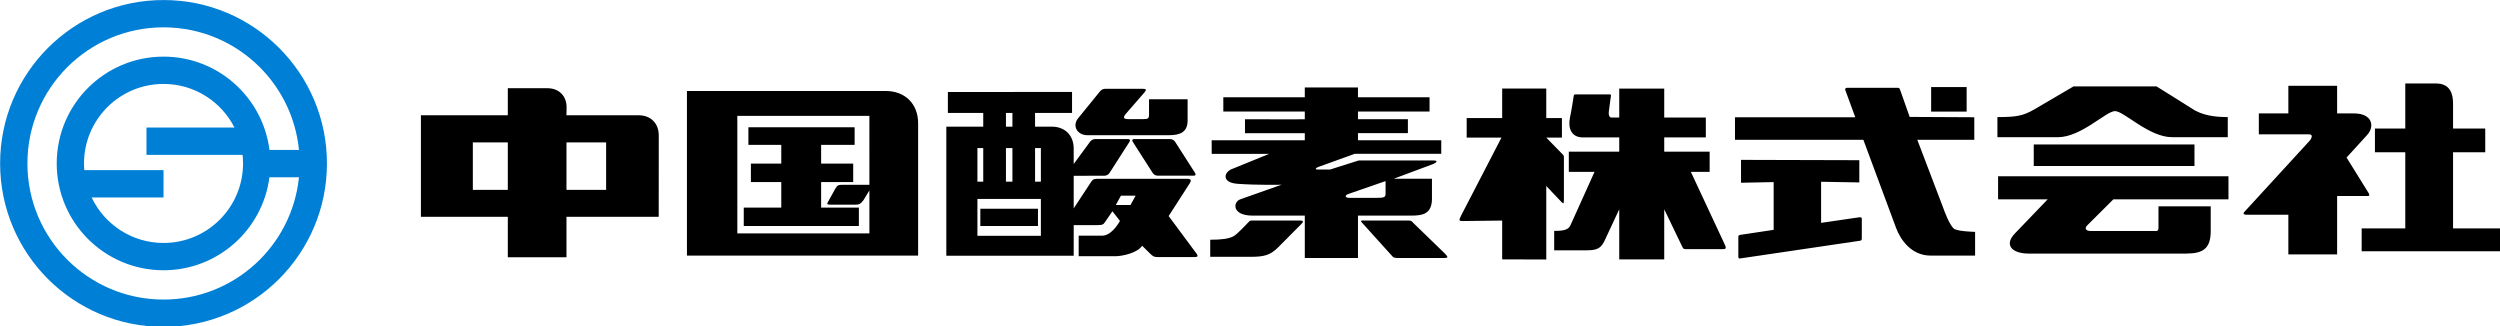
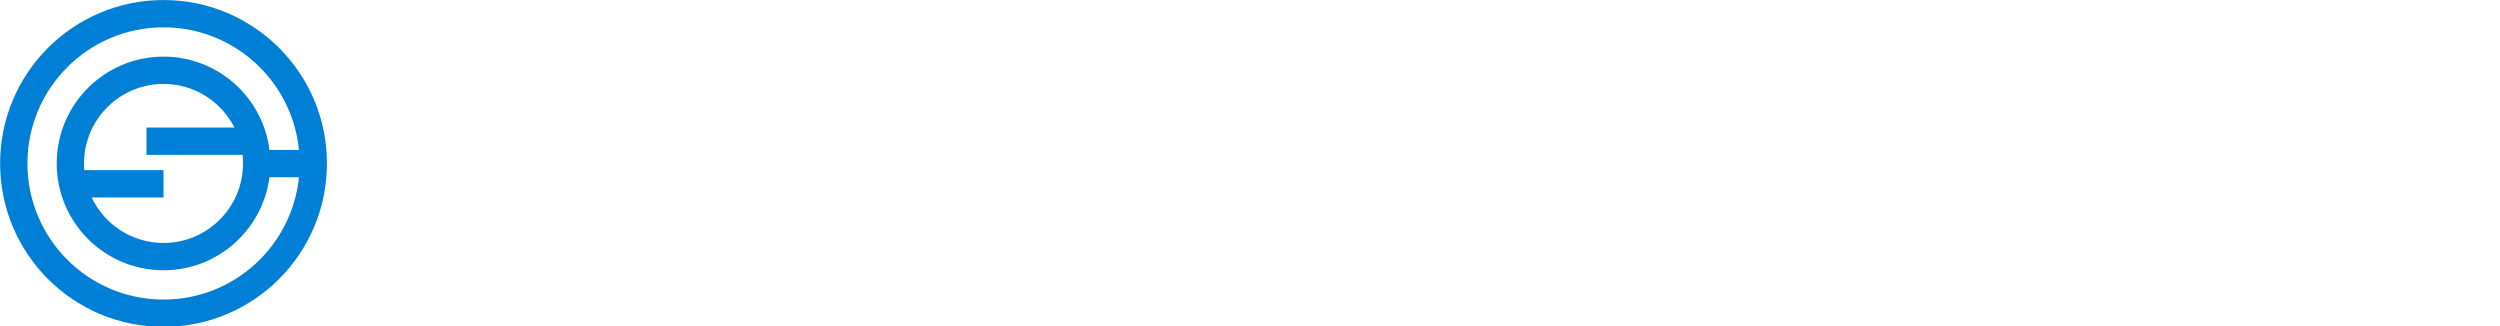
<svg xmlns="http://www.w3.org/2000/svg" xmlns:ns1="http://www.inkscape.org/namespaces/inkscape" xmlns:ns2="http://sodipodi.sourceforge.net/DTD/sodipodi-0.dtd" width="949.494mm" height="123.937mm" viewBox="0 0 949.494 123.937" version="1.1" id="svg5" ns1:version="1.3.2 (091e20e, 2023-11-25, custom)" ns2:docname="描画24（黒・マーク青）.svg">
  <ns2:namedview id="namedview7" pagecolor="#ffffff" bordercolor="#666666" borderopacity="1.0" ns1:pageshadow="2" ns1:pageopacity="0.0" ns1:pagecheckerboard="0" ns1:document-units="mm" showgrid="false" fit-margin-top="0" fit-margin-left="0" fit-margin-right="0" fit-margin-bottom="0" showguides="true" ns1:guide-bbox="true" ns1:zoom="0.18750001" ns1:cx="1016" ns1:cy="295.99999" ns1:window-width="1920" ns1:window-height="1017" ns1:window-x="-8" ns1:window-y="-8" ns1:window-maximized="1" ns1:current-layer="layer5" ns1:snap-global="true" ns1:snap-bbox="true" ns1:bbox-nodes="true" ns1:bbox-paths="true" ns1:snap-bbox-edge-midpoints="true" ns1:snap-bbox-midpoints="true" ns1:object-paths="true" ns1:snap-intersection-paths="true" ns1:snap-smooth-nodes="true" ns1:snap-object-midpoints="true" ns1:snap-midpoints="true" ns1:showpageshadow="2" ns1:deskcolor="#d1d1d1">
    <ns1:grid type="xygrid" id="grid3784" originx="-26.252" originy="-6.31" spacingy="1" spacingx="1" units="mm" visible="false" />
  </ns2:namedview>
  <defs id="defs2" />
  <g ns1:groupmode="layer" id="layer5" ns1:label="マーク" style="display:inline;opacity:1;fill:#000000;fill-opacity:1" transform="translate(-26.252,-6.31)">
    <path id="path1262" style="display:inline;opacity:1;fill:#007fd6;fill-opacity:1;stroke-width:10.239;stroke-linecap:square;stroke-linejoin:round;stroke-miterlimit:3;paint-order:stroke fill markers" d="M 333.432,23.85 C 204.079,23.849 99.218,128.71 99.219,258.062 99.219,387.414 204.08,492.274 333.432,492.273 462.783,492.273 567.642,387.413 567.643,258.062 567.643,128.711 462.783,23.85 333.432,23.85 Z m 0,39.131 c 53.87,5e-5 102.64,21.836 137.943,57.139 31.027,31.027 51.637,72.462 56.178,118.615 h -42.291 c -9.508,-75.418 -73.835,-133.762 -151.832,-133.762 -84.548,10e-4 -153.088,68.541 -153.088,153.09 0.001,84.548 68.54,153.087 153.088,153.088 77.833,4e-5 142.053,-58.098 151.771,-133.285 h 42.316 c -9.925,98.439 -93.03,175.279 -194.086,175.279 -107.742,9.8e-4 -195.084,-87.34 -195.084,-195.082 1e-4,-107.742 87.342,-195.083 195.084,-195.082 z m -0.002,81.121 c 44.419,-2.4e-4 82.874,25.43 101.676,62.51 H 309.004 v 39.129 H 446.717 c 0.435,4.049 0.674,8.158 0.674,12.322 -7.3e-4,62.938 -51.023,113.959 -113.961,113.959 -45.503,-5.2e-4 -84.762,-26.677 -103.029,-65.236 h 103.029 V 267.656 H 219.902 c -0.264,-3.166 -0.432,-6.36 -0.432,-9.594 -3.4e-4,-62.938 51.021,-113.96 113.959,-113.961 z" transform="scale(0.265)" />
  </g>
  <g ns1:groupmode="layer" id="layer6" ns1:label="ロゴ" style="display:inline" transform="translate(-26.252,-6.31)">
-     <path id="path1" style="display:inline;opacity:1;fill:#000000;fill-opacity:1;stroke:none;stroke-width:0.265px;stroke-linecap:butt;stroke-linejoin:miter;stroke-opacity:1" d="m 939.774,38.013 v 17.108 h -11.528 v 9.009 h 11.528 V 93.045 H 923.207 v 8.694 h 52.539 v -8.694 h -17.829 V 64.13 h 12.224 v -9.009 h -12.224 v -9.512 c 0,-3.264 -0.864,-7.596 -6.423,-7.596 z m -44.41,0.873 v 10.503 h -11.214 v 7.937 h 18.969 c 2.295,0 0.403,2.362 0.403,2.362 l -24.932,27.18 c -0.581,0.634 -0.04,1.012 0.99,1.012 h 15.784 v 15.056 h 18.521 V 80.761 h 11.54 c 0.78,0 0.887,-0.377 0.381,-1.193 l -8.331,-13.423 7.812,-8.57 c 2.986,-3.275 1.978,-8.186 -5.012,-8.186 h -6.391 V 38.887 Z M 813.787,39.121 c 0,0 -10.941,6.449 -14.934,8.755 -4.362,2.518 -7.02,2.899 -13.988,2.899 v 7.639 h 22.989 c 8.833,0 18.284,-9.907 21.674,-9.907 3.39,0 12.898,9.907 21.674,9.907 h 21.155 v -7.639 c -4.501,0 -9.681,-0.492 -13.784,-3.34 C 857.738,46.855 845.281,39.121 845.281,39.121 Z m -54.092,0.265 v 9.311 h 13.481 v -9.311 z m -237.885,0.145 v 3.729 h -30.944 v 5.418 h 30.944 v 2.917 c 0.095,0.077 -22.716,0 -22.716,0 v 5.292 h 22.716 v 2.698 h -35.366 v 5.151 h 21.847 l -14.25,5.81 c -3.004,1.225 -3.875,5.13 2.243,5.577 7.249,0.529 16.669,0.356 16.669,0.356 l -15.592,5.509 c -2.966,1.048 -3.203,6.208 4.551,6.208 h 19.898 v 16.096 h 20.197 V 88.194 h 20.296 c 4.133,0 7.804,-0.533 7.804,-6.437 V 74.181 H 555.625 l 14.99,-5.591 c 0.791,-0.295 2.294,-1.325 0.086,-1.325 h -28.431 l -10.848,3.432 h -4.751 c -0.995,0 -0.876,-0.556 0.29,-0.978 l 13.796,-4.985 h 32.884 v -5.151 h -31.636 v -2.698 h 18.961 V 51.594 h -18.961 v -2.917 h 27.189 v -5.418 h -27.189 v -3.729 z m 205.287,1 3.784,10.308 h -45.685 v 8.567 h 48.759 l 12.43,33.49 c 1.664,4.484 5.824,10.481 13.059,10.481 h 16.945 v -9.009 c 0,0 -5.821,-0.126 -7.711,-1.008 -1.89,-0.882 -4.284,-7.811 -4.284,-7.811 l -9.953,-26.144 h 21.645 v -8.567 l -24.543,-0.126 -3.747,-10.613 c 0,0 -0.188,-0.449 -0.75,-0.449 h -19.265 c -0.523,0 -0.891,0.318 -0.685,0.88 z M 219.117,39.809 v 10.279 h -33.001 v 38.551 h 33.001 v 15.388 h 22.28 V 88.639 h 35.031 l 0.022,-30.922 c 0,-4.578 -3.073,-7.629 -7.651,-7.629 h -27.402 l 0.044,-3.03 c 0,-4.332 -2.917,-7.249 -7.293,-7.249 z m 394.404,0.127 H 596.773 V 51.153 h -13.48 v 7.417 h 13.216 L 581.151,88.232 c -0.927,1.897 -0.779,2.026 0.753,2.026 l 14.869,-0.174 -2e-5,14.73 16.748,0.053 V 76.943 l 5.868,6.186 c 0.78,0.78 0.832,0.415 0.832,-1.465 V 66.058 c 0,-0.342 -0.065,-0.648 -0.269,-0.902 l -6.431,-6.586 h 5.944 V 51.153 h -5.944 z m -167.345,0.092 c -1.593,0 -2.091,0.915 -2.86,1.86 l -7.591,9.337 c -2.391,2.94 -0.264,6.429 3.483,6.429 h 31.099 c 4.456,0 7.001,-1.354 7.001,-5.644 v -7.992 h -14.653 v 5.724 c 0,1.562 -0.357,1.802 -2.104,1.802 h -5.909 c -1.624,0 -2.039,-0.58 -0.729,-2.086 l 6.726,-7.731 c 1.347,-1.548 0.963,-1.699 -0.793,-1.699 z m 195.06,-0.076 v 10.985 h -3.092 c -0.468,0 -1.011,-0.658 -0.868,-2.154 0.117,-1.219 0.625,-4.778 0.808,-6.076 0,0 0.113,-0.55 -0.416,-0.55 h -13.229 c -0.425,0 -0.492,0.55 -0.492,0.55 -0.214,1.447 -0.775,5.185 -1.419,8.23 -0.796,3.765 0.316,7.568 4.913,7.568 h 13.795 v 5.411 h -19.15 v 7.668 l 9.765,3e-6 -9.197,20.39 c -0.807,1.789 -3.152,2.032 -6.124,2.032 v 7.368 h 12.422 c 3.881,0 5.375,-0.777 6.753,-3.73 l 5.53,-11.849 -2e-5,19.037 h 17.087 l 2e-5,-19.037 6.953,14.431 c 0.371,0.665 0.656,0.706 1.298,0.706 h 13.935 c 0.904,0 1.596,-0.058 0.902,-1.547 l -12.974,-27.802 7.133,-3e-6 v -7.668 h -17.246 v -5.411 h 15.797 V 50.937 H 658.323 V 39.952 Z m -354.087,0.92 v 62.517 h 87.804 V 53.134 c 0,-7.358 -4.927,-12.262 -12.285,-12.262 z m 99.104,0.366 v 7.964 h 13.433 v 5.203 h -14.023 v 49.034 h 48.381 V 91.81 h 8.769 c 2.299,0 2.502,-0.267 3.134,-1.188 l 2.8,-4.078 2.86,3.666 c 0,0 -2.951,5.655 -6.817,5.613 -3.865,-0.042 -8.857,0 -8.857,0 v 7.799 h 13.922 c 2.742,0 8.447,-1.282 10.18,-3.975 l 2.936,2.885 c 1.163,1.143 1.531,1.412 3.049,1.412 h 13.758 c 1.234,0 1.747,-0.192 0.832,-1.425 L 470.104,88.366 c 0,0 7.267,-11.281 7.93,-12.317 0.405,-0.633 1.152,-1.841 -0.901,-1.841 h -34.043 c -1.678,0 -1.999,0.526 -2.519,1.318 l -6.529,9.935 V 73.084 l 11.772,-0.043 c 0.645,-0.002 1.445,-0.438 1.793,-0.981 l 7.65,-11.944 c 0.348,-0.544 0.109,-0.981 -0.537,-0.981 h -12.657 c -0.645,0 -1.412,0.461 -1.793,0.981 l -6.229,8.5 v -5.894 c 0,-4.99 -3.326,-8.316 -8.316,-8.316 h -6.362 v -5.203 h 14.048 V 41.238 Z m 22.06,7.964 h 2.456 v 5.203 h -2.456 z m -102.025,1.118 h 50.158 V 76.486 h -9.761 c -2.119,0.019 -2.346,0.034 -3.266,1.629 l -2.365,4.262 c -0.974,1.687 -0.971,1.67 1.564,1.67 h 8.258 c 1.487,0 2.097,-0.108 3.29,-1.67 l 2.28,-3.744 v 16.328 h -50.158 z m 4.208,4.322 v 6.677 h 12.486 v 7.131 h -11.541 v 7.018 h 11.541 v 9.688 H 308.731 V 92.138 H 352.45 V 85.158 H 338.113 V 75.469 h 12.183 V 68.451 H 338.113 v -7.131 h 12.725 v -6.677 z m 146.481,4.491 c -0.645,0 -0.885,0.438 -0.537,0.981 l 7.65,11.944 c 0.348,0.544 1.148,0.981 1.793,0.981 h 13.76 c 0.645,0 0.885,-0.438 0.536,-0.981 l -7.65,-11.944 c -0.348,-0.544 -1.148,-0.981 -1.793,-0.981 z m -251.142,1.254 h 13.283 V 78.417 h -13.283 z m 35.564,0 H 256.457 V 78.417 h -15.06 z m 557.267,0.781 V 69.36 h 61.043 v -8.191 z m -401.19,1.373 h 2.211 v 12.763 h -2.211 z m 10.838,0 h 2.456 v 12.763 h -2.456 z m 11.053,0 h 2.211 v 12.763 h -2.211 z m 268.124,4.486 v 8.693 l 12.397,-0.252 v 18.131 l -12.645,1.911 c -0.523,0.079 -0.774,0.242 -0.774,0.709 v 7.452 c 0,0.751 0.166,0.876 0.793,0.784 l 45.357,-6.703 c 0.517,-0.076 0.745,-0.211 0.745,-0.927 v -7.305 c 0,-0.499 -0.115,-0.807 -1.076,-0.667 L 717.902,90.954 V 75.343 l 14.515,0.252 v -8.441 z m 97.631,6.235 v 8.758 h 18.836 l -12.466,12.969 c -4.157,4.324 -1.157,7.629 5.273,7.629 h 59.731 c 6.397,0 9.387,-1.824 9.387,-8.566 v -9.386 h -19.844 v 8.316 c 0,0.663 -0.347,1.07 -0.832,1.07 h -24.869 c -1.597,0 -2.707,-0.792 -1.293,-2.206 l 9.86,-9.826 h 43.72 v -8.758 z m -232.632,1.828 v 4.914 c 0,1.271 -0.768,1.449 -3.414,1.449 H 538.603 c -1.311,0 -1.991,-0.865 -0.034,-1.543 z M 451.971,80.635 h 5.582 l -1.94,3.54 h -5.582 z m -54.498,1.235 h 24.103 v 13.998 h -24.103 z m 1.106,3.717 v 6.564 h 21.891 V 85.586 Z m 102.983,4.474 c -0.774,0 -0.676,0.241 -1.686,1.207 0,0 -3.705,4.007 -5.167,4.789 -1.8,0.962 -4.64,1.305 -8.819,1.305 v 6.482 h 15.434 c 5.04,0 7.404,-0.608 10.457,-3.68 l 8.74,-8.793 c 1.023,-1.03 0.63,-1.31 -0.701,-1.31 z m 42.862,0 c -0.861,0 -1.885,-0.168 -0.77,0.947 l 11.361,12.577 c 0.53,0.624 0.91,0.706 2.286,0.706 h 15.134 c 3.684,0 4.529,0.271 2.35,-1.908 L 563.001,90.962 c -0.731,-0.912 -1.164,-0.902 -2.26,-0.902 z" ns2:nodetypes="ccccccccccccccccccccccccsccccccscscccccsccszsccsccccccccccccccccccccsscssccccssccscccssccccccccccccccsccccscccsccccccccsccccccccccsccsccccccccccccccccccccccssssssccssssssscccsccccsccccccsccsscccccccscccccccccccccsscccccccccssccsccscsssscssssccsscssccssccccccccccccccccssccccccccccccccccccccccccccsccssccssccccccccccccccccccccccccccccccccccsccssccsccccccccsssccccccccccccsscscccccccccccccccccssccssscccccccccsc" />
-   </g>
+     </g>
</svg>